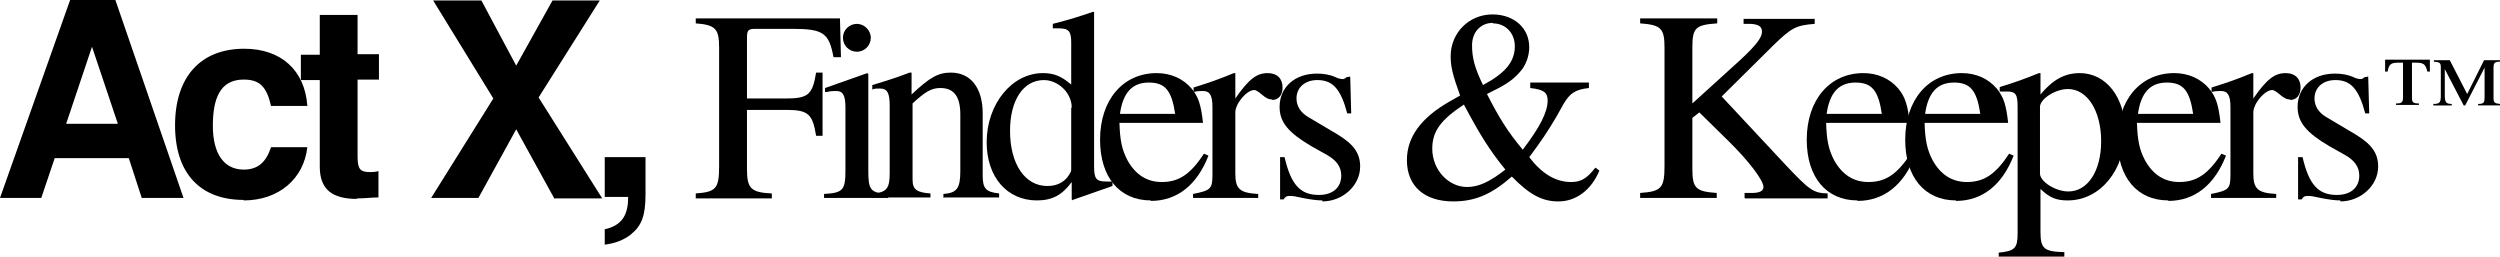
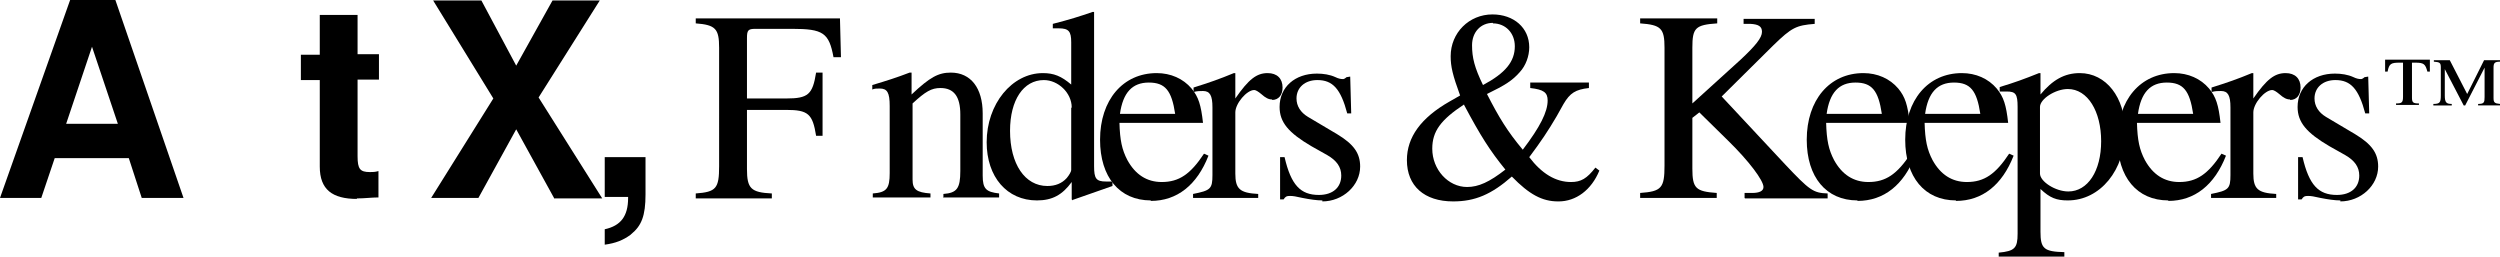
<svg xmlns="http://www.w3.org/2000/svg" id="Layer_2" data-name="Layer 2" viewBox="0 0 50.27 5.16">
  <defs>
    <style>
      .cls-1 {
        stroke-width: 0px;
      }
    </style>
  </defs>
  <g id="Layer_4" data-name="Layer 4">
    <g>
      <path class="cls-1" d="M2.85,3.98l-.26-.8h-1.49l-.27.8h-.83L1.41,0h.91l1.37,3.98h-.84ZM1.85.94l-.52,1.55h1.04l-.52-1.55Z" />
-       <path class="cls-1" d="M4.9,4.02c-.87,0-1.38-.53-1.38-1.5s.51-1.54,1.39-1.54c.74,0,1.22.43,1.27,1.15h-.73c-.09-.39-.23-.53-.55-.53-.48,0-.62.39-.62.93,0,.57.23.88.62.88.29,0,.45-.15.55-.45h.73c-.07.63-.57,1.07-1.28,1.07Z" />
      <path class="cls-1" d="M7.18,4c-.5,0-.75-.19-.75-.65v-1.74h-.38v-.51h.38V.3h.76v.79h.43v.51h-.43v1.54c0,.26.05.32.25.32.05,0,.1,0,.17-.02v.53c-.14,0-.27.02-.44.02Z" />
      <path class="cls-1" d="M11.14,3.98l-.76-1.38-.76,1.38h-.95l1.25-2-1.21-1.97h.97l.7,1.31.73-1.31h.95l-1.23,1.95,1.28,2.03h-.97Z" />
      <path class="cls-1" d="M12.68,4.72c-.15.11-.3.17-.52.2v-.31c.32-.07.47-.26.47-.63v-.02h-.47v-.8h.82v.75c0,.43-.08.63-.29.8Z" />
      <path class="cls-1" d="M16.76,1.15c-.09-.49-.21-.57-.83-.57h-.74c-.15,0-.17.03-.17.19v1.21h.79c.44,0,.53-.08.6-.52h.13v1.27h-.13c-.07-.44-.16-.52-.6-.52h-.79v1.19c0,.39.08.47.5.49v.1h-1.53v-.1c.41-.03.47-.1.47-.55V.96c0-.38-.07-.46-.47-.49v-.1h2.9l.02.78h-.14Z" />
-       <path class="cls-1" d="M16.57,3.98v-.08c.38-.02.43-.08.43-.47v-1.27c0-.24-.05-.33-.18-.33-.05,0-.12,0-.19.02h-.04s0-.08,0-.08l.85-.3.02.02v1.94c0,.39.04.45.4.47v.08h-1.29ZM17.23,1.04c-.15,0-.28-.12-.28-.28s.13-.28.28-.28.28.13.28.28-.12.28-.28.28Z" />
      <path class="cls-1" d="M18.97,3.98v-.08c.27-.02.34-.11.34-.46v-1.14c0-.36-.13-.53-.4-.53-.18,0-.3.07-.56.31v1.53c0,.2.08.26.36.28v.08h-1.16v-.08c.28-.02.34-.1.34-.41v-1.35c0-.27-.05-.35-.2-.35-.06,0-.11,0-.15.02v-.09c.3-.09.49-.15.75-.25h.04v.44c.37-.35.54-.44.79-.44.4,0,.64.31.64.82v1.25c0,.27.07.33.33.36v.08h-1.13Z" />
      <path class="cls-1" d="M21.57,4.03l-.02-.02v-.35c-.19.26-.39.37-.7.37-.6,0-1.01-.47-1.01-1.17,0-.77.51-1.39,1.13-1.39.22,0,.37.06.57.23v-.85c0-.22-.05-.28-.25-.28-.04,0-.08,0-.12,0v-.09c.35-.09.54-.15.8-.24h.03v3.1c0,.25.04.31.24.31.02,0,.03,0,.13,0v.09l-.8.28ZM21.55,2.16c0-.29-.27-.55-.56-.55-.41,0-.68.4-.68,1.02,0,.67.3,1.11.75,1.11.16,0,.29-.05.39-.16.05-.06.09-.13.09-.16v-1.25Z" />
      <path class="cls-1" d="M23.14,4.03c-.63,0-1.02-.47-1.02-1.22,0-.8.46-1.34,1.14-1.34.28,0,.53.11.7.31.14.17.19.33.23.69h-1.68c.01.35.05.54.16.75.16.29.39.44.69.44.35,0,.58-.16.85-.57l.09.04c-.23.59-.63.91-1.16.91ZM23.1,1.66c-.33,0-.52.2-.58.63h1.11c-.07-.47-.2-.63-.53-.63Z" />
      <path class="cls-1" d="M25.58,2c-.07,0-.13-.03-.22-.11-.06-.05-.11-.08-.14-.08-.15,0-.38.27-.38.45v1.23c0,.31.09.39.46.41v.08h-1.31v-.08c.35-.07.39-.1.39-.38v-1.36c0-.24-.05-.33-.19-.33-.07,0-.11,0-.19.02v-.09c.32-.1.52-.17.81-.29h.03v.51c.27-.39.43-.51.65-.51.19,0,.3.11.3.29,0,.15-.08.25-.21.25Z" />
      <path class="cls-1" d="M26.59,4.03c-.11,0-.25-.02-.4-.05-.13-.03-.19-.04-.25-.04-.07,0-.09.01-.13.07h-.07v-.85h.09c.13.56.32.76.69.76.28,0,.45-.15.45-.39,0-.17-.09-.3-.28-.41l-.32-.18c-.46-.27-.64-.48-.64-.79,0-.4.31-.67.75-.67.13,0,.26.02.37.07.06.03.11.04.15.04.02,0,.03,0,.08-.04h.01s.06-.01.06-.01l.02.74h-.08c-.13-.49-.29-.67-.6-.67-.25,0-.42.15-.42.37,0,.15.08.28.23.37l.59.35c.33.2.46.38.46.65,0,.38-.35.7-.76.7Z" />
      <path class="cls-1" d="M31.33,4.05c-.32,0-.58-.14-.93-.5-.41.36-.74.5-1.18.5-.58,0-.93-.31-.93-.83,0-.46.28-.85.86-1.18l.21-.12c-.15-.41-.19-.58-.19-.79,0-.47.37-.84.84-.84.43,0,.74.27.74.66,0,.18-.07.37-.19.5-.15.17-.29.26-.66.44.24.47.41.75.72,1.12.35-.46.5-.76.5-.99,0-.16-.08-.22-.35-.25v-.11h1.18v.11c-.27.03-.38.1-.51.32l-.14.25c-.17.29-.31.5-.55.82.25.33.53.5.84.5.2,0,.32-.07.49-.29l.08.06c-.16.39-.47.62-.82.62ZM29.44,2.1c-.47.31-.64.54-.64.89,0,.42.32.77.7.77.23,0,.45-.1.77-.35-.31-.38-.5-.68-.83-1.3ZM30.02.46c-.25,0-.42.19-.42.45,0,.25.05.45.22.8.45-.24.64-.47.64-.78,0-.27-.19-.46-.44-.46Z" />
      <path class="cls-1" d="M35.08,3.98v-.1c.07,0,.13,0,.15,0,.15,0,.23-.04.23-.12,0-.13-.29-.52-.71-.93l-.58-.57-.14.11v1.02c0,.4.07.46.49.49v.1h-1.54v-.1c.43-.03.49-.1.49-.55V.96c0-.39-.07-.46-.49-.49v-.1h1.55v.1c-.44.03-.5.09-.5.49v1.12l.97-.88c.3-.28.43-.44.43-.56,0-.11-.07-.15-.23-.16-.02,0-.08,0-.14,0v-.1h1.43v.1c-.37.03-.46.07-.83.43l-1.04,1.03,1.27,1.36c.5.53.57.58.86.59v.1h-1.66Z" />
      <path class="cls-1" d="M37.35,4.03c-.63,0-1.02-.47-1.02-1.22,0-.8.46-1.34,1.14-1.34.28,0,.53.11.7.31.14.17.19.33.23.69h-1.68c.01.35.05.54.16.75.16.29.39.44.69.44.35,0,.58-.16.85-.57l.09.04c-.23.59-.63.91-1.16.91ZM37.31,1.66c-.33,0-.52.2-.58.63h1.11c-.07-.47-.2-.63-.53-.63Z" />
      <path class="cls-1" d="M39.33,4.03c-.63,0-1.02-.47-1.02-1.22,0-.8.46-1.34,1.14-1.34.28,0,.53.11.7.31.14.17.19.33.23.69h-1.68c.01.35.05.54.16.75.16.29.39.44.69.44.35,0,.58-.16.85-.57l.09.04c-.23.59-.63.91-1.16.91ZM39.29,1.66c-.33,0-.52.2-.58.63h1.11c-.07-.47-.2-.63-.53-.63Z" />
      <path class="cls-1" d="M41.58,4.03c-.23,0-.36-.05-.55-.23v.86c0,.34.07.4.48.41v.1h-1.32v-.09c.32-.03.38-.09.38-.38v-2.55c0-.26-.04-.31-.22-.31-.05,0-.09,0-.14,0v-.09c.3-.09.49-.16.79-.28h.03v.43c.24-.29.48-.43.79-.43.53,0,.91.49.91,1.16,0,.79-.5,1.4-1.15,1.4ZM41.58,1.79c-.25,0-.56.2-.56.36v1.34c0,.16.31.36.57.36.39,0,.66-.41.66-1.01s-.27-1.05-.67-1.05Z" />
      <path class="cls-1" d="M43.6,4.03c-.63,0-1.02-.47-1.02-1.22,0-.8.46-1.34,1.14-1.34.28,0,.53.11.7.31.14.17.19.33.23.69h-1.68c.01.35.05.54.16.75.16.29.39.44.69.44.35,0,.58-.16.85-.57l.09.04c-.23.59-.63.91-1.16.91ZM43.57,1.66c-.33,0-.52.2-.58.63h1.11c-.07-.47-.2-.63-.53-.63Z" />
      <path class="cls-1" d="M46.05,2c-.07,0-.13-.03-.22-.11-.06-.05-.11-.08-.14-.08-.15,0-.38.27-.38.45v1.23c0,.31.09.39.46.41v.08h-1.31v-.08c.35-.07.39-.1.39-.38v-1.36c0-.24-.05-.33-.19-.33-.07,0-.11,0-.19.02v-.09c.32-.1.52-.17.81-.29h.03v.51c.27-.39.43-.51.65-.51.19,0,.3.11.3.29,0,.15-.08.25-.21.25Z" />
      <path class="cls-1" d="M47.06,4.03c-.11,0-.25-.02-.4-.05-.13-.03-.19-.04-.25-.04-.07,0-.09.01-.13.07h-.07v-.85h.09c.13.56.32.76.69.76.28,0,.45-.15.45-.39,0-.17-.09-.3-.28-.41l-.32-.18c-.46-.27-.64-.48-.64-.79,0-.4.31-.67.75-.67.13,0,.26.02.37.07.06.03.11.04.15.04.02,0,.03,0,.08-.04h.01s.06-.01.06-.01l.02.74h-.08c-.13-.49-.29-.67-.6-.67-.25,0-.42.15-.42.37,0,.15.08.28.23.37l.59.35c.33.2.46.38.46.65,0,.38-.35.7-.76.7Z" />
      <path class="cls-1" d="M48.81,1.44c-.04-.15-.07-.18-.24-.18h-.07v.7c0,.1.02.12.14.12v.03h-.46v-.03c.12,0,.14-.02.14-.14v-.68h-.07c-.17,0-.21.02-.24.18h-.05v-.24h.9v.24s-.04,0-.04,0ZM50.27,2.12h-.44v-.03c.12,0,.13-.03.13-.14v-.59l-.39.76h-.03l-.38-.73v.53c0,.14.03.17.14.17v.03h-.37v-.03c.13,0,.15-.03.15-.17v-.56c0-.1-.02-.11-.14-.12v-.03h.32l.35.68.34-.68h.32v.03c-.11,0-.13.03-.13.12v.61c0,.09.02.11.13.12v.03Z" />
    </g>
  </g>
</svg>